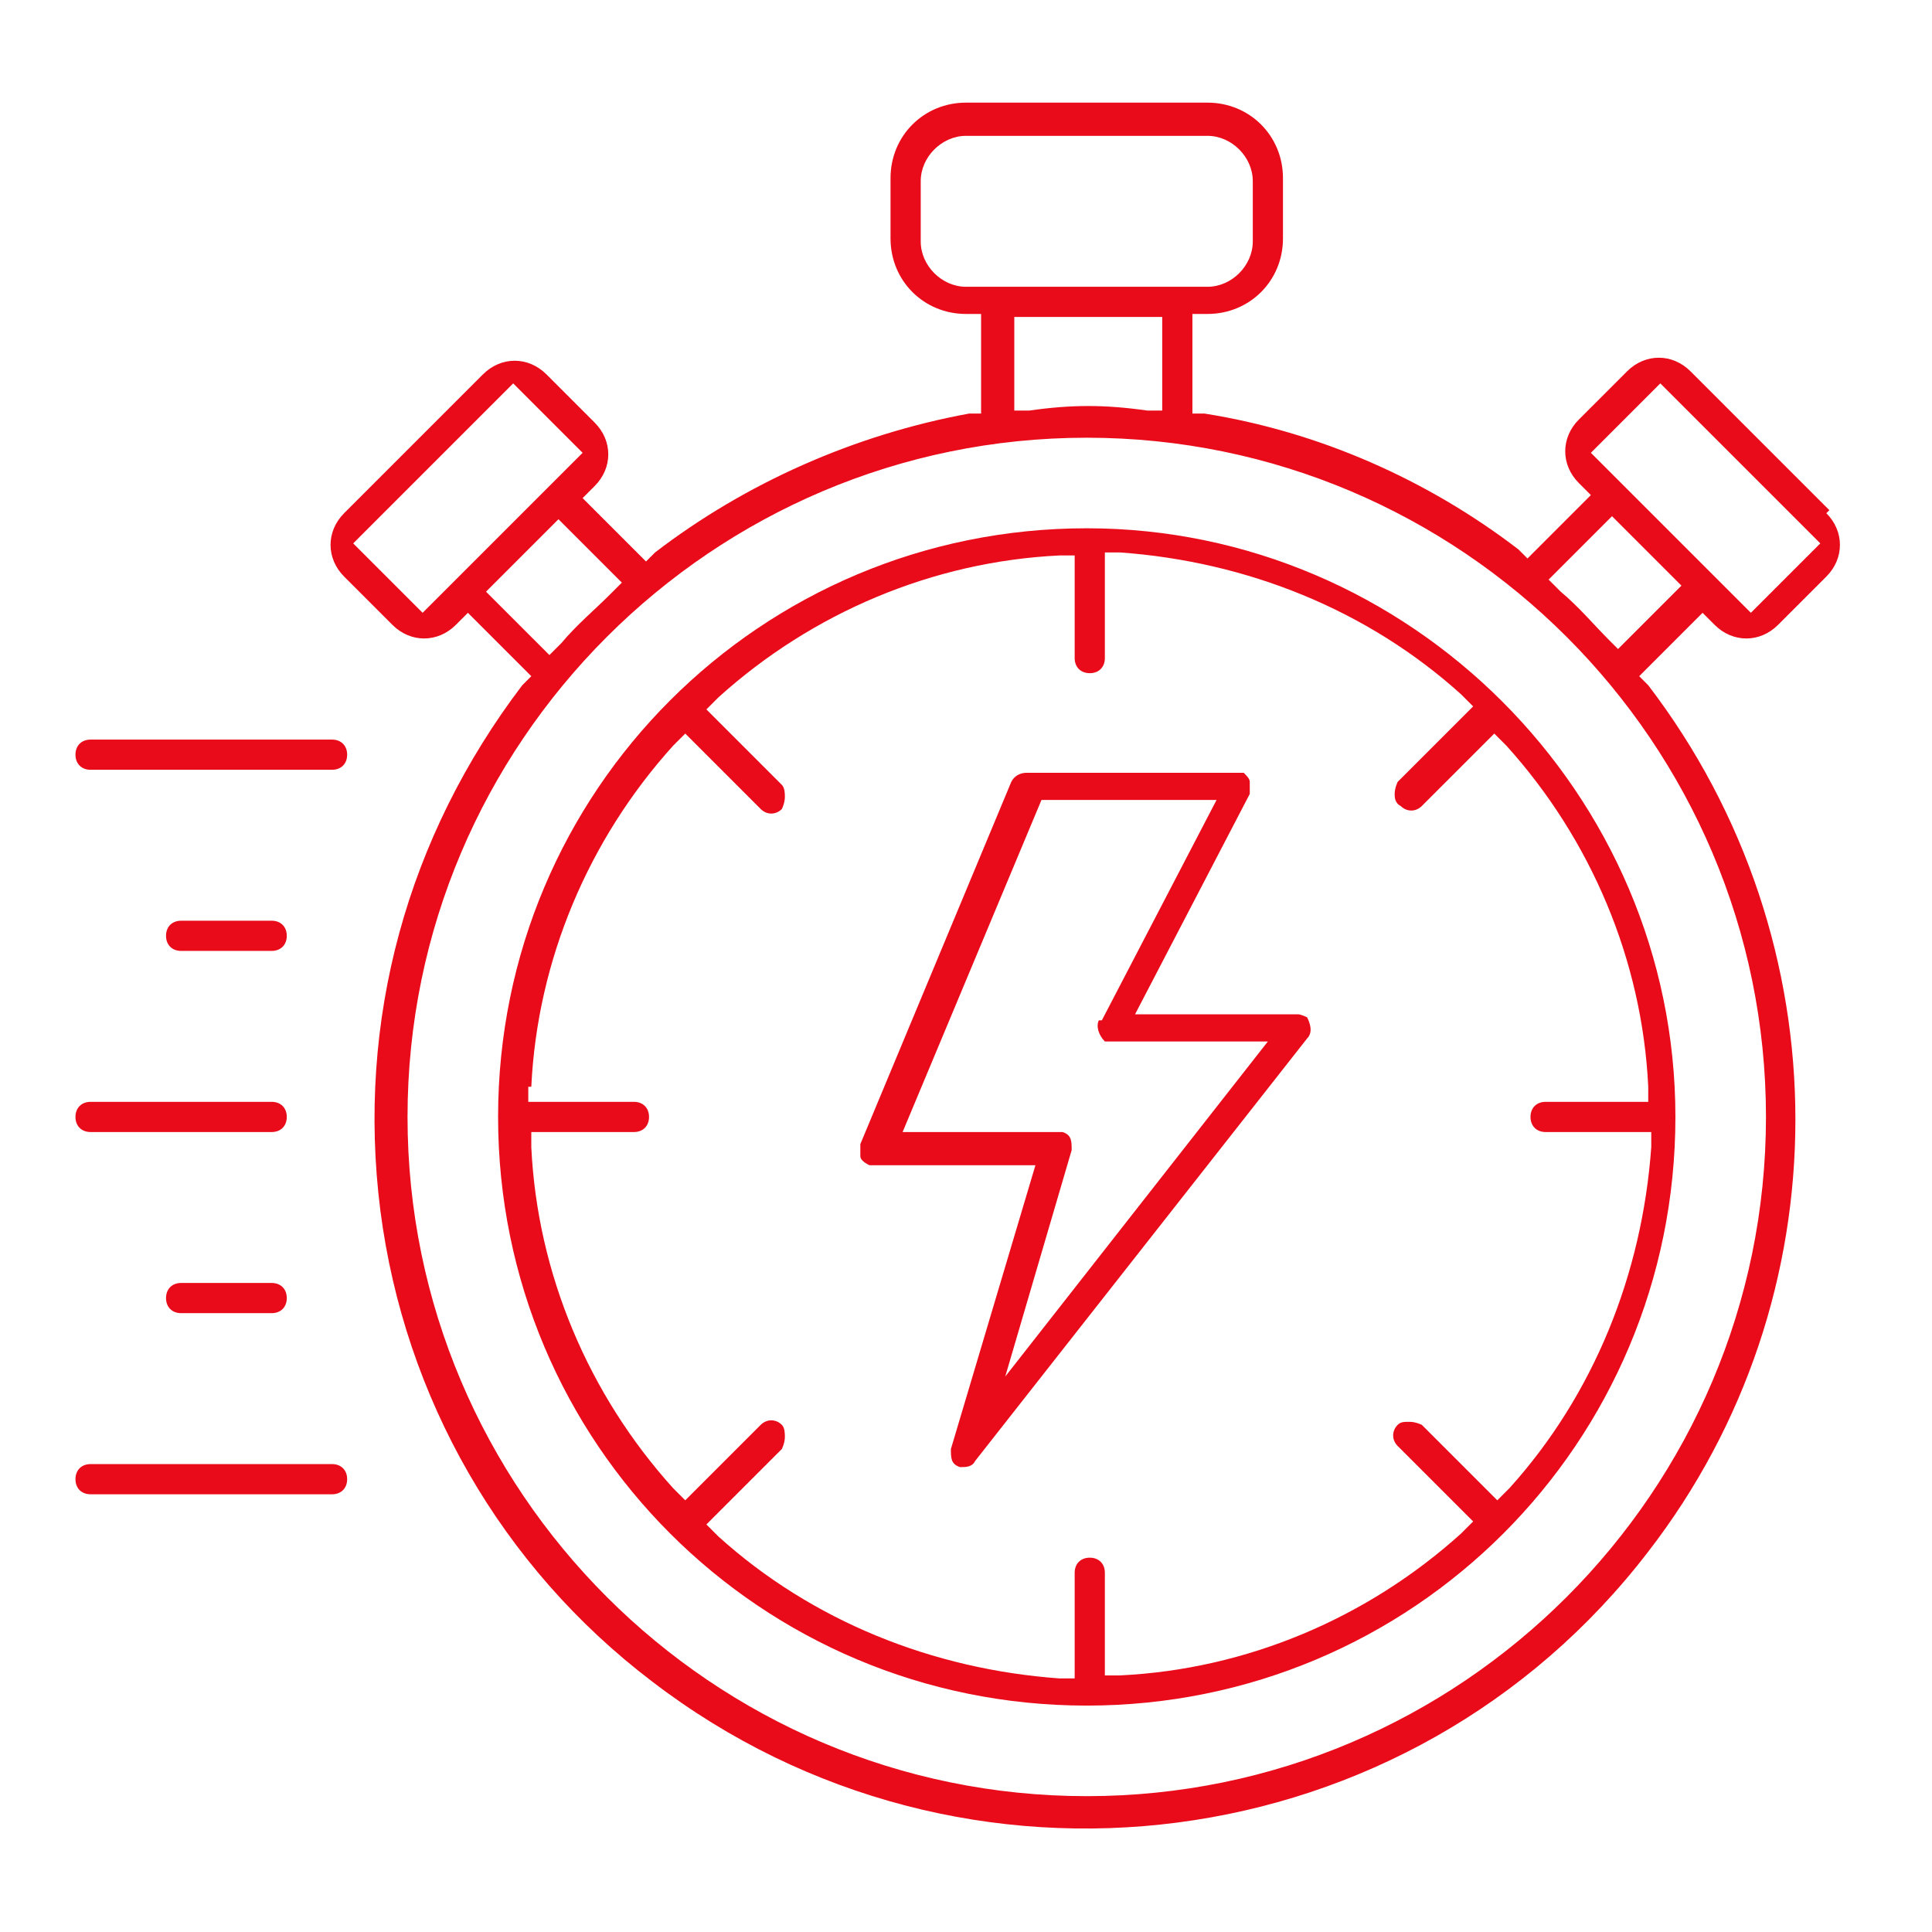
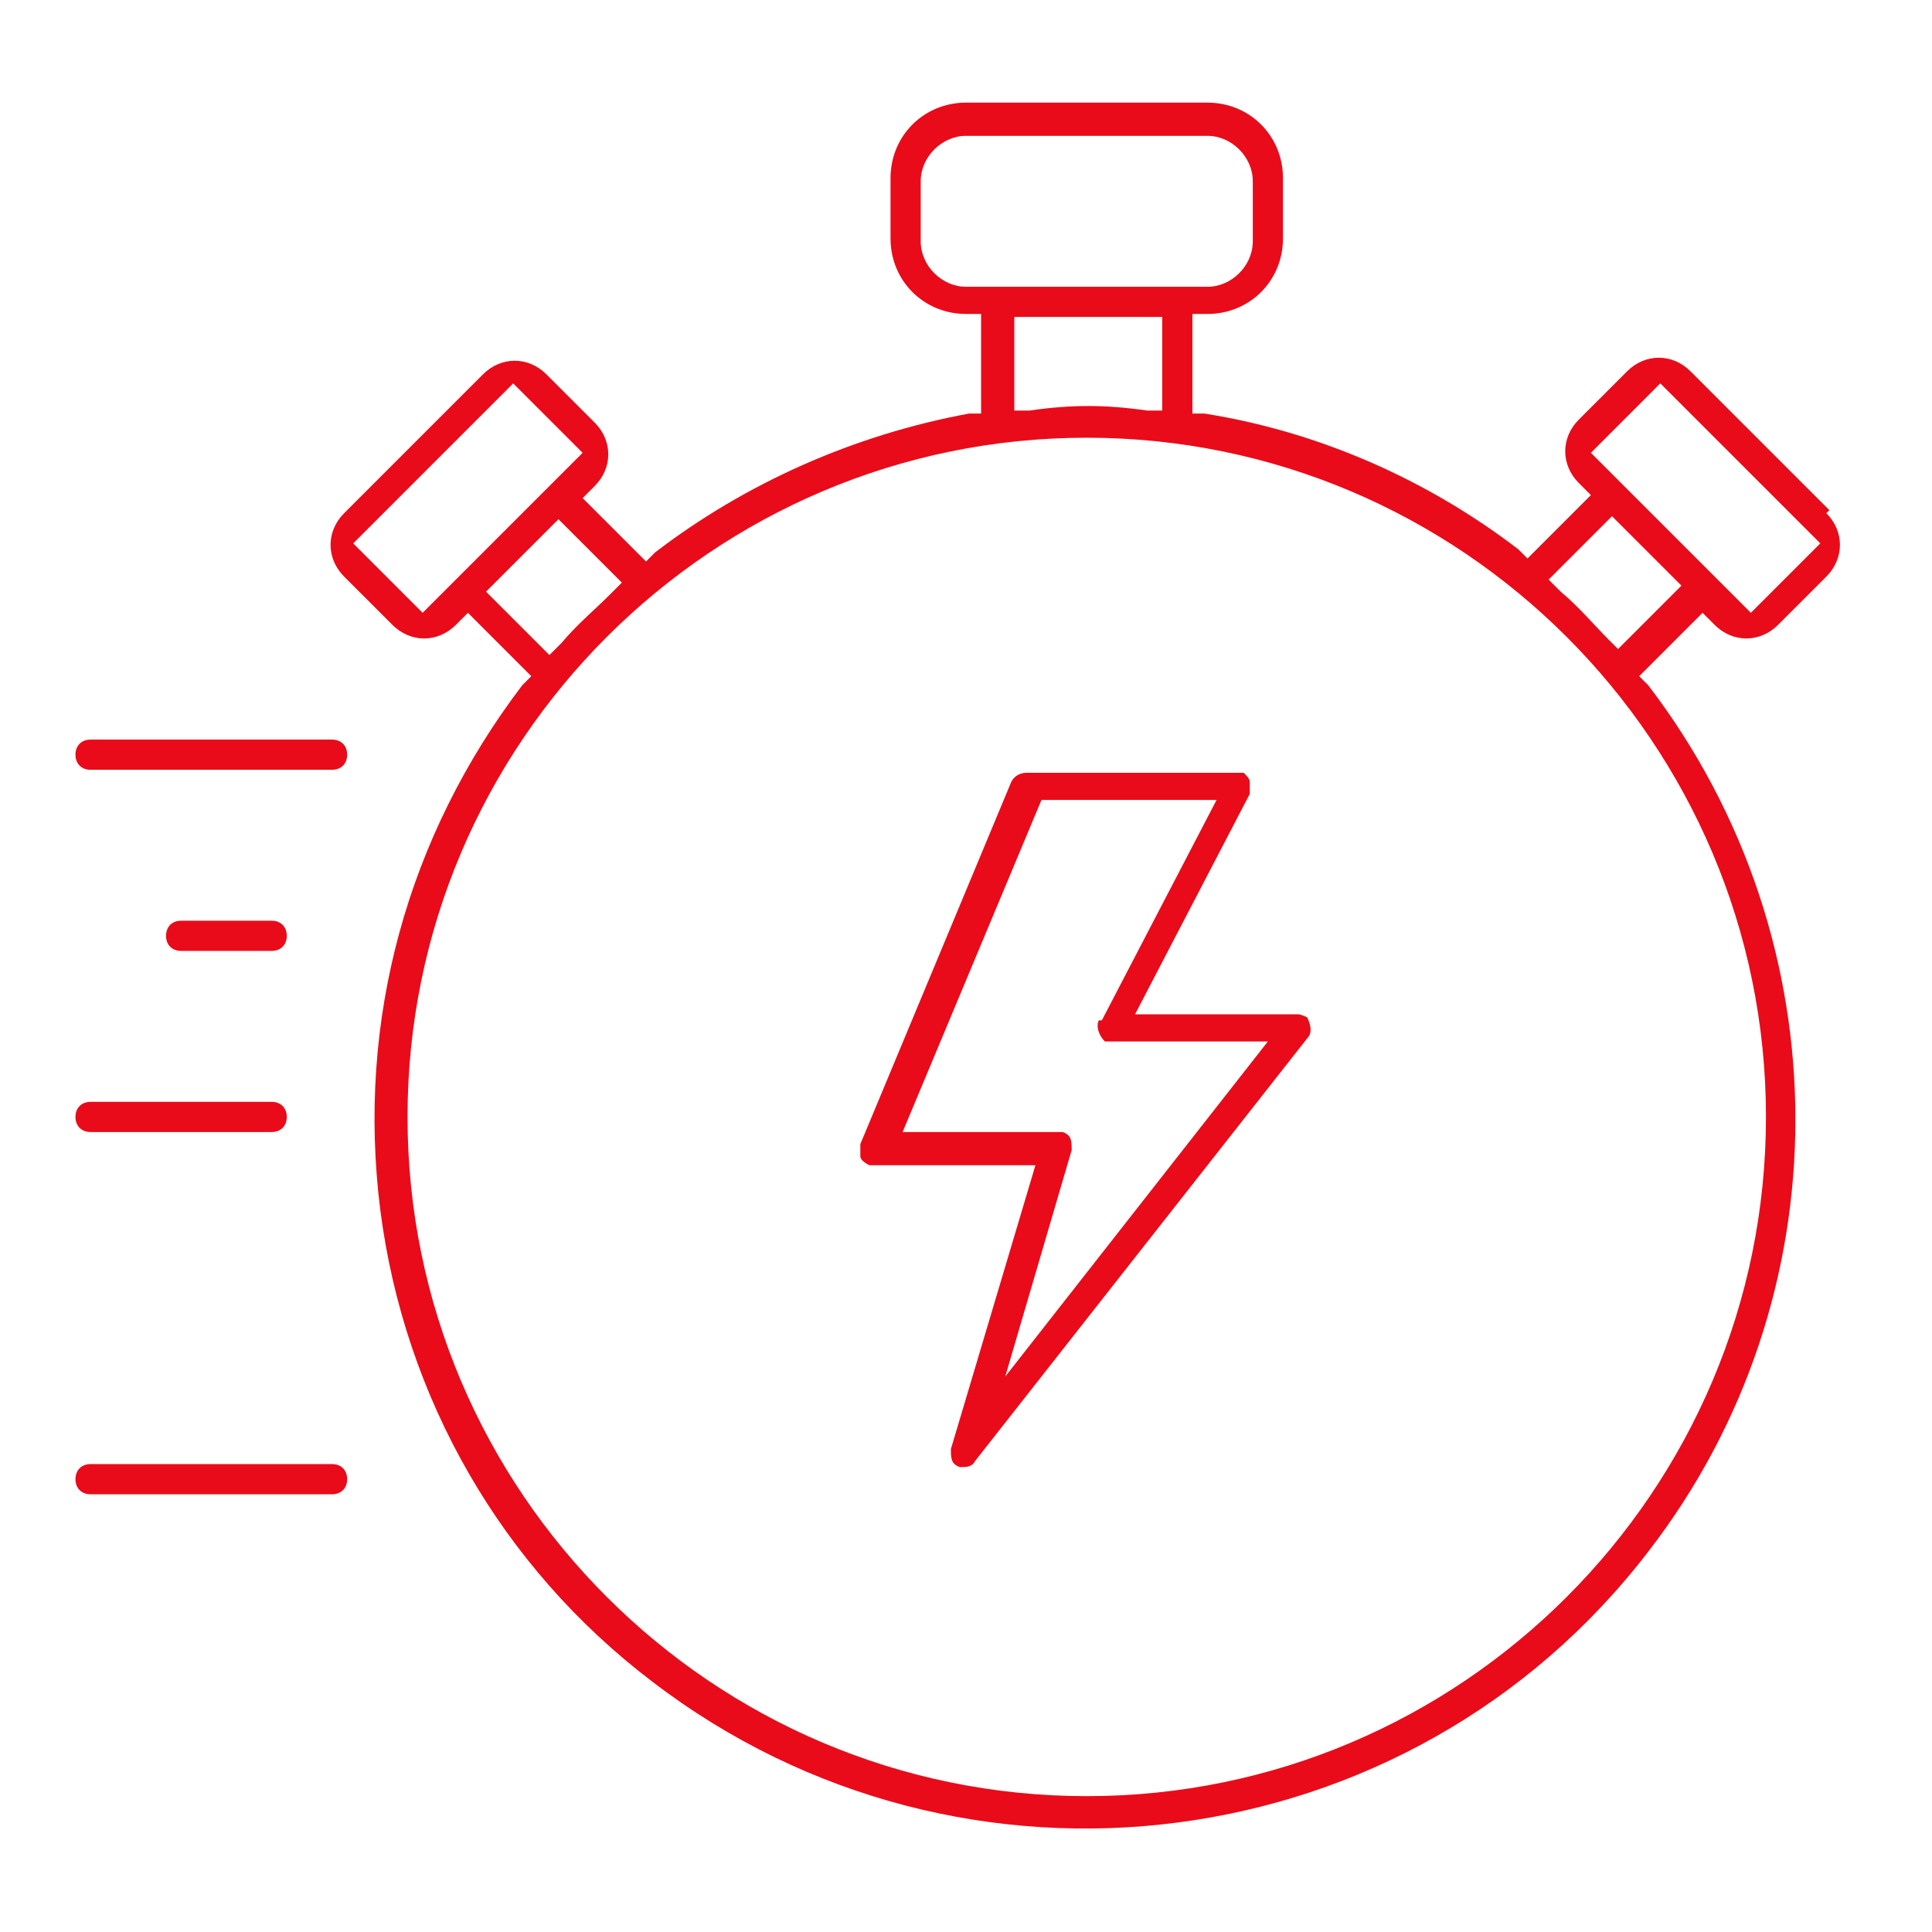
<svg xmlns="http://www.w3.org/2000/svg" id="stopwatch" version="1.1" viewBox="0 0 64 64">
  <defs>
    <style>
      .st0 {
        fill: #e90b19;
      }
    </style>
  </defs>
-   <path class="st0" d="M36,56.5c10.8,0,19.5-8.7,19.5-19.5,0-10.7-8.8-19.5-19.5-19.5-10.8,0-19.5,8.7-19.5,19.5s8.7,19.5,19.5,19.5ZM17.6,36c.2-4.2,1.9-8.2,4.7-11.3l.4-.4,2.5,2.5c.2.2.5.2.7,0,0,0,.1-.2.1-.4,0-.1,0-.3-.1-.4l-2.5-2.5.4-.4c3.1-2.8,7.1-4.5,11.3-4.7h.5s0,3.4,0,3.4c0,.3.2.5.5.5s.5-.2.5-.5v-3.5h.5c4.2.3,8.2,1.9,11.3,4.7l.4.4-2.5,2.5c0,0-.1.2-.1.4,0,.1,0,.3.2.4.2.2.5.2.7,0l2.4-2.4.4.4c2.8,3.1,4.5,7.1,4.7,11.3v.5s-3.4,0-3.4,0c-.3,0-.5.2-.5.5s.2.5.5.5h3.5v.5c-.3,4.2-1.9,8.2-4.7,11.3l-.4.4-2.5-2.5c0,0-.2-.1-.4-.1s-.3,0-.4.1c-.2.2-.2.5,0,.7l2.5,2.5-.4.4c-3.1,2.8-7.1,4.5-11.3,4.7h-.5s0-3.4,0-3.4c0-.3-.2-.5-.5-.5s-.5.2-.5.5v3.5h-.5c-4.2-.3-8.2-1.9-11.3-4.7l-.4-.4,2.5-2.5c0,0,.1-.2.1-.4,0-.1,0-.3-.1-.4-.2-.2-.5-.2-.7,0l-2.5,2.5-.4-.4c-2.8-3.1-4.5-7.1-4.7-11.3v-.5s3.4,0,3.4,0c.3,0,.5-.2.5-.5s-.2-.5-.5-.5h-3.5v-.5Z" />
  <path class="st0" d="M60.6,16.9l-4.6-4.6c-.6-.6-1.5-.6-2.1,0l-1.6,1.6c-.6.6-.6,1.5,0,2.1l.4.4-2.1,2.1-.3-.3c-3-2.3-6.6-3.9-10.4-4.5h-.4v-3.3h.5c1.4,0,2.5-1.1,2.5-2.5v-2c0-1.4-1.1-2.5-2.5-2.5h-8c-1.4,0-2.5,1.1-2.5,2.5v2c0,1.4,1.1,2.5,2.5,2.5h.5v3.3h-.4c-3.8.7-7.4,2.3-10.4,4.6l-.3.3-2.1-2.1.4-.4c.6-.6.6-1.5,0-2.1l-1.6-1.6c-.6-.6-1.5-.6-2.1,0l-4.6,4.6c-.6.6-.6,1.5,0,2.1l1.6,1.6c.6.6,1.5.6,2.1,0l.4-.4,2.1,2.1-.3.3c-3.8,5-5.5,11.1-4.7,17.4.8,6.2,4,11.8,9,15.6,10.3,7.9,25.1,6,33-4.3,6.5-8.4,6.5-20.2,0-28.7l-.3-.3,2.1-2.1.4.4c.6.6,1.5.6,2.1,0l1.6-1.6c.6-.6.6-1.5,0-2.1ZM32,9.5c-.8,0-1.5-.7-1.5-1.5v-2c0-.8.7-1.5,1.5-1.5h8c.8,0,1.5.7,1.5,1.5v2c0,.8-.7,1.5-1.5,1.5h-8ZM38.5,10.5v3.1h-.5c-1.4-.2-2.5-.2-3.9,0h-.5s0-3.1,0-3.1h5ZM14,20.3l-2.3-2.3,5.3-5.3,2.3,2.3-5.3,5.3ZM16.2,19.5l2.3-2.3,2.1,2.1-.4.4c-.5.5-1.1,1-1.6,1.6l-.4.4-2.1-2.1ZM58.5,37c0,12.4-10.1,22.5-22.5,22.5h0c-12.4,0-22.5-10.1-22.5-22.5s10.1-22.5,22.5-22.5,22.5,10.1,22.5,22.5ZM53.7,21.6l-.4-.4c-.5-.5-1-1.1-1.6-1.6l-.4-.4,2.1-2.1,2.3,2.3-2.1,2.1ZM58,20.3l-5.3-5.3,2.3-2.3,5.3,5.3-2.3,2.3Z" />
  <path class="st0" d="M3,49.5h8c.3,0,.5-.2.5-.5s-.2-.5-.5-.5H3c-.3,0-.5.2-.5.5s.2.5.5.5Z" />
  <path class="st0" d="M41.2,25.6c0,0-.2,0-.2,0h-7c-.2,0-.4.1-.5.3l-5,12c0,.1,0,.3,0,.4,0,.1.1.2.3.3,0,0,.1,0,.2,0h5.3l-2.8,9.4c0,.3,0,.5.3.6.2,0,.4,0,.5-.2l11-14c.2-.2.1-.5,0-.7,0,0-.2-.1-.3-.1h-5.4l3.8-7.3c0-.1,0-.3,0-.4,0-.1-.1-.2-.2-.3ZM36.4,33.8c-.1.2,0,.5.2.7,0,0,.2,0,.2,0h5.2l-8.7,11.1,2.2-7.5c0-.3,0-.5-.3-.6,0,0,0,0-.1,0h-5.2l4.6-11h5.8l-3.8,7.3Z" />
-   <path class="st0" d="M6,43.5h3c.3,0,.5-.2.5-.5s-.2-.5-.5-.5h-3c-.3,0-.5.2-.5.5s.2.5.5.5Z" />
  <path class="st0" d="M9,30.5h-3c-.3,0-.5.2-.5.5s.2.5.5.5h3c.3,0,.5-.2.5-.5s-.2-.5-.5-.5Z" />
  <path class="st0" d="M9,36.5H3c-.3,0-.5.2-.5.5s.2.5.5.5h6c.3,0,.5-.2.5-.5s-.2-.5-.5-.5Z" />
  <path class="st0" d="M3,24.5c-.3,0-.5.2-.5.5s.2.5.5.5h8c.3,0,.5-.2.5-.5s-.2-.5-.5-.5H3Z" />
</svg>